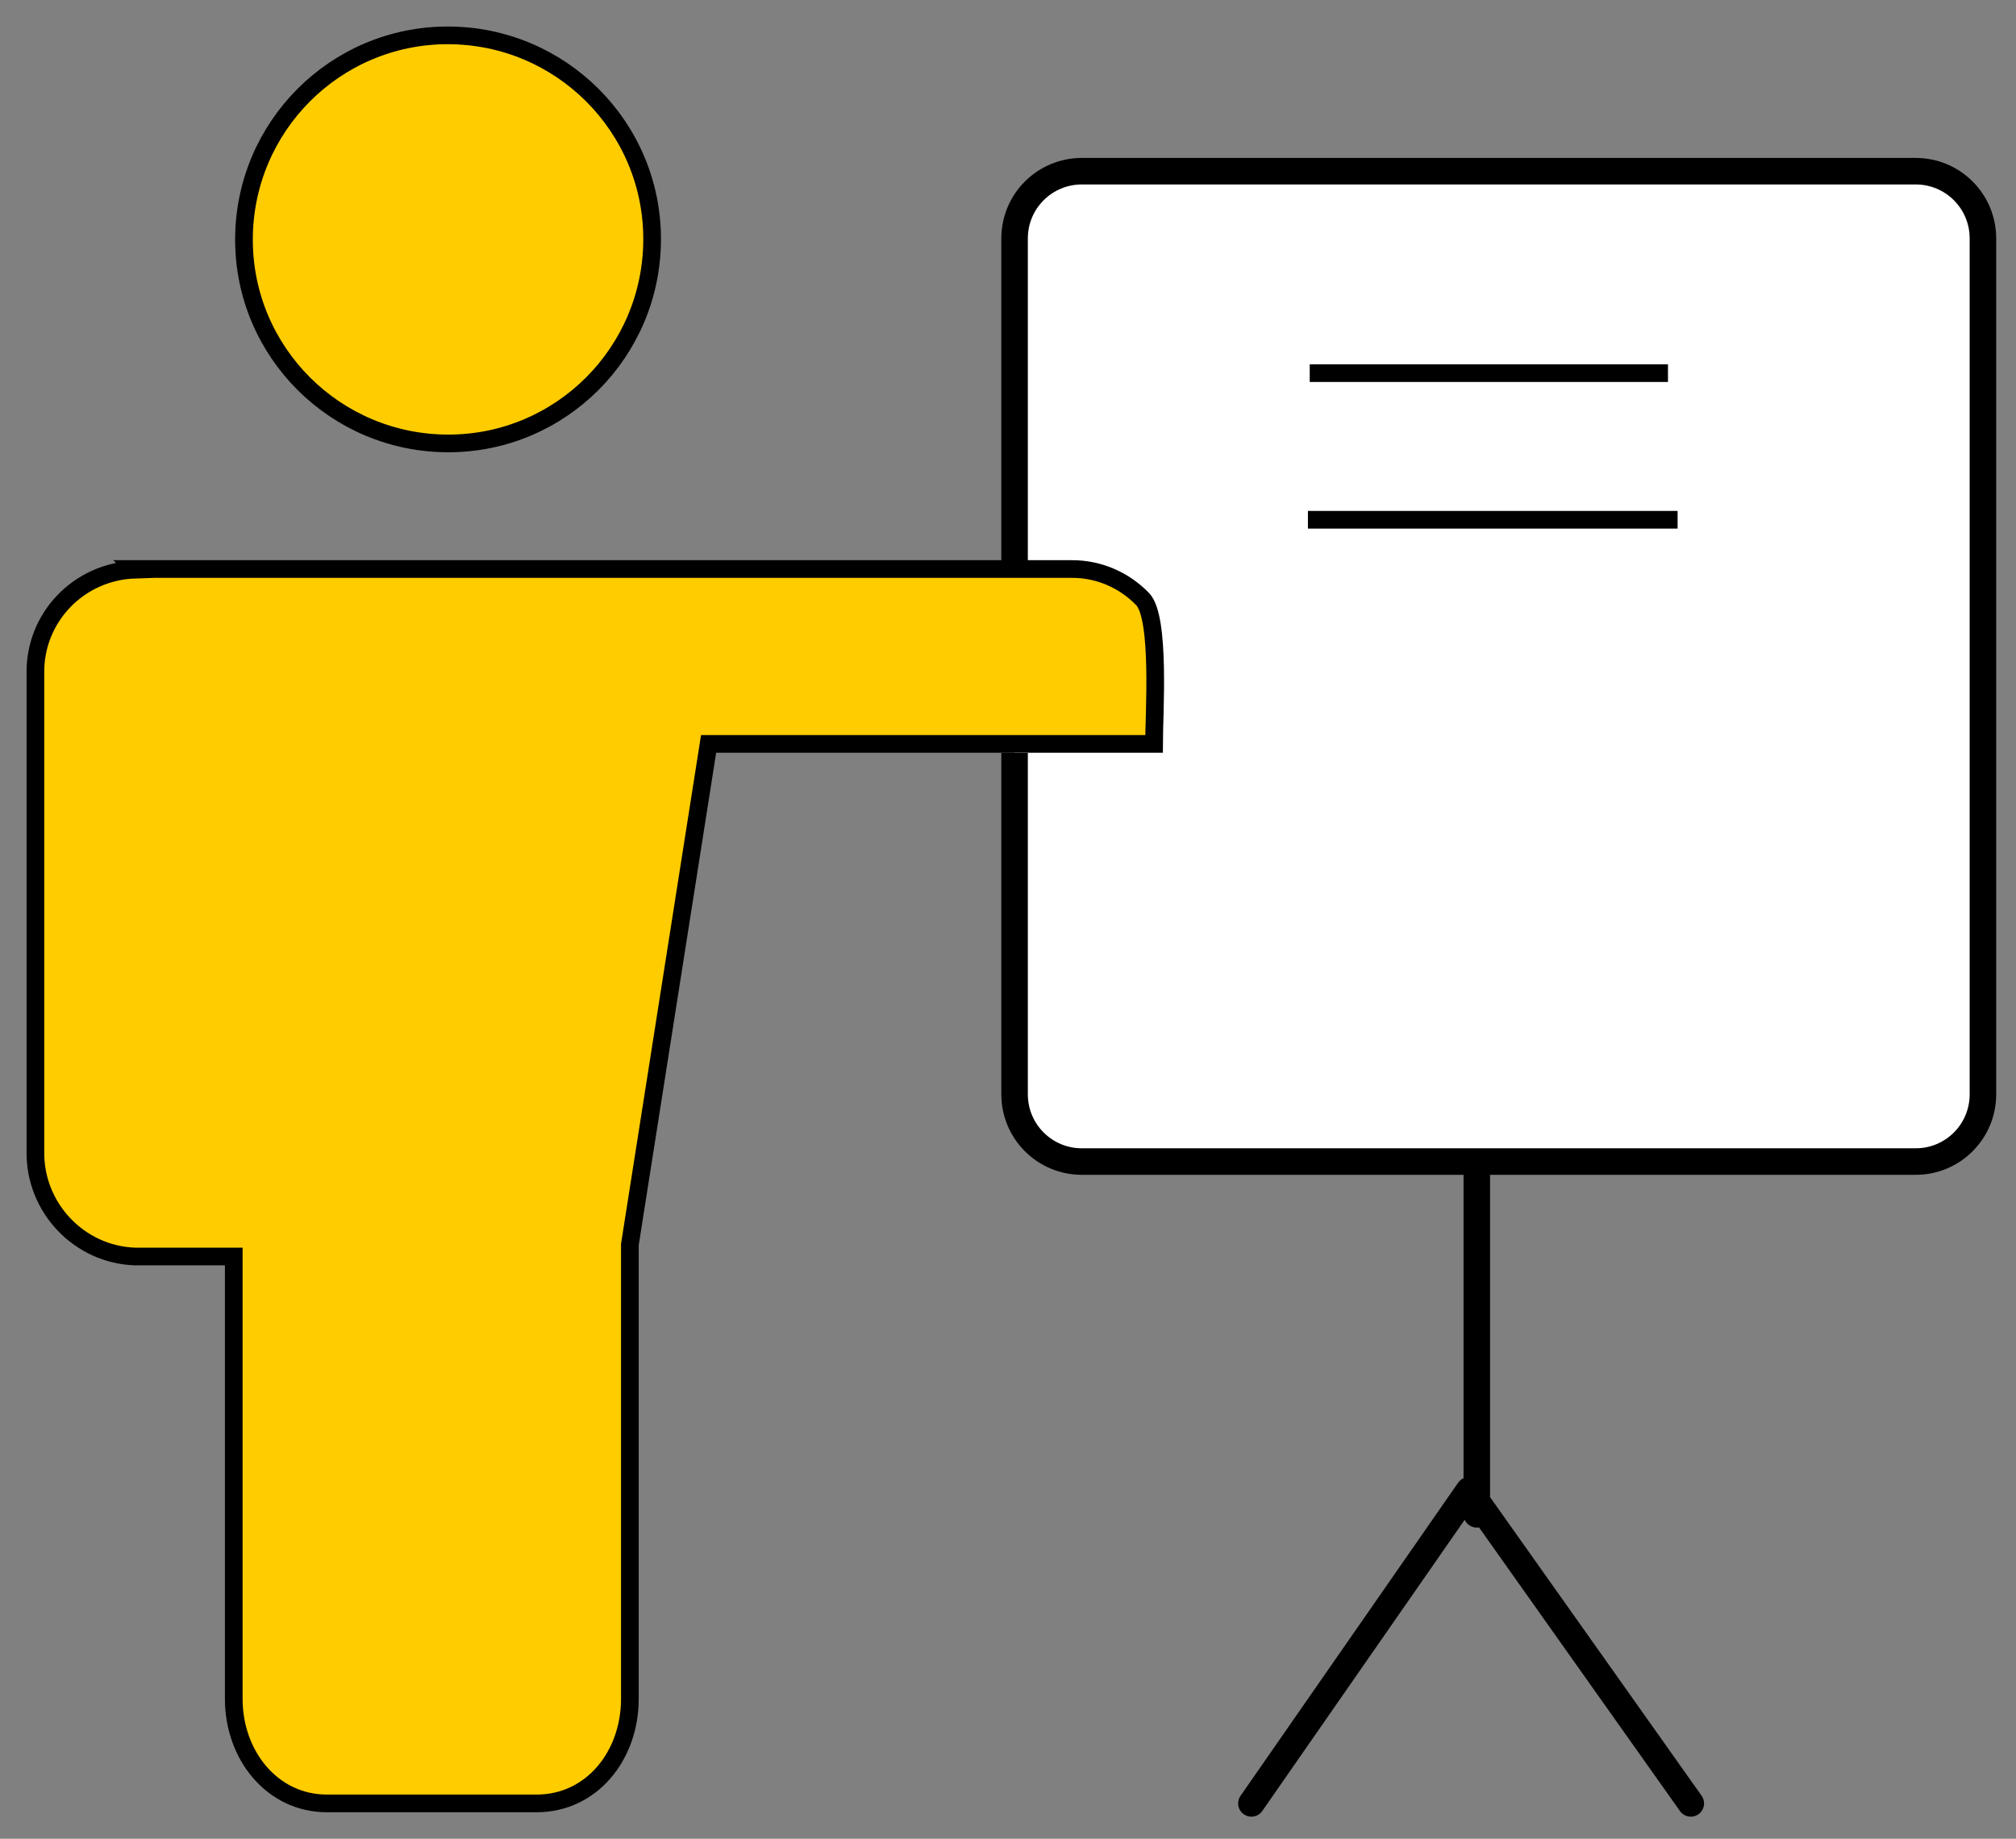
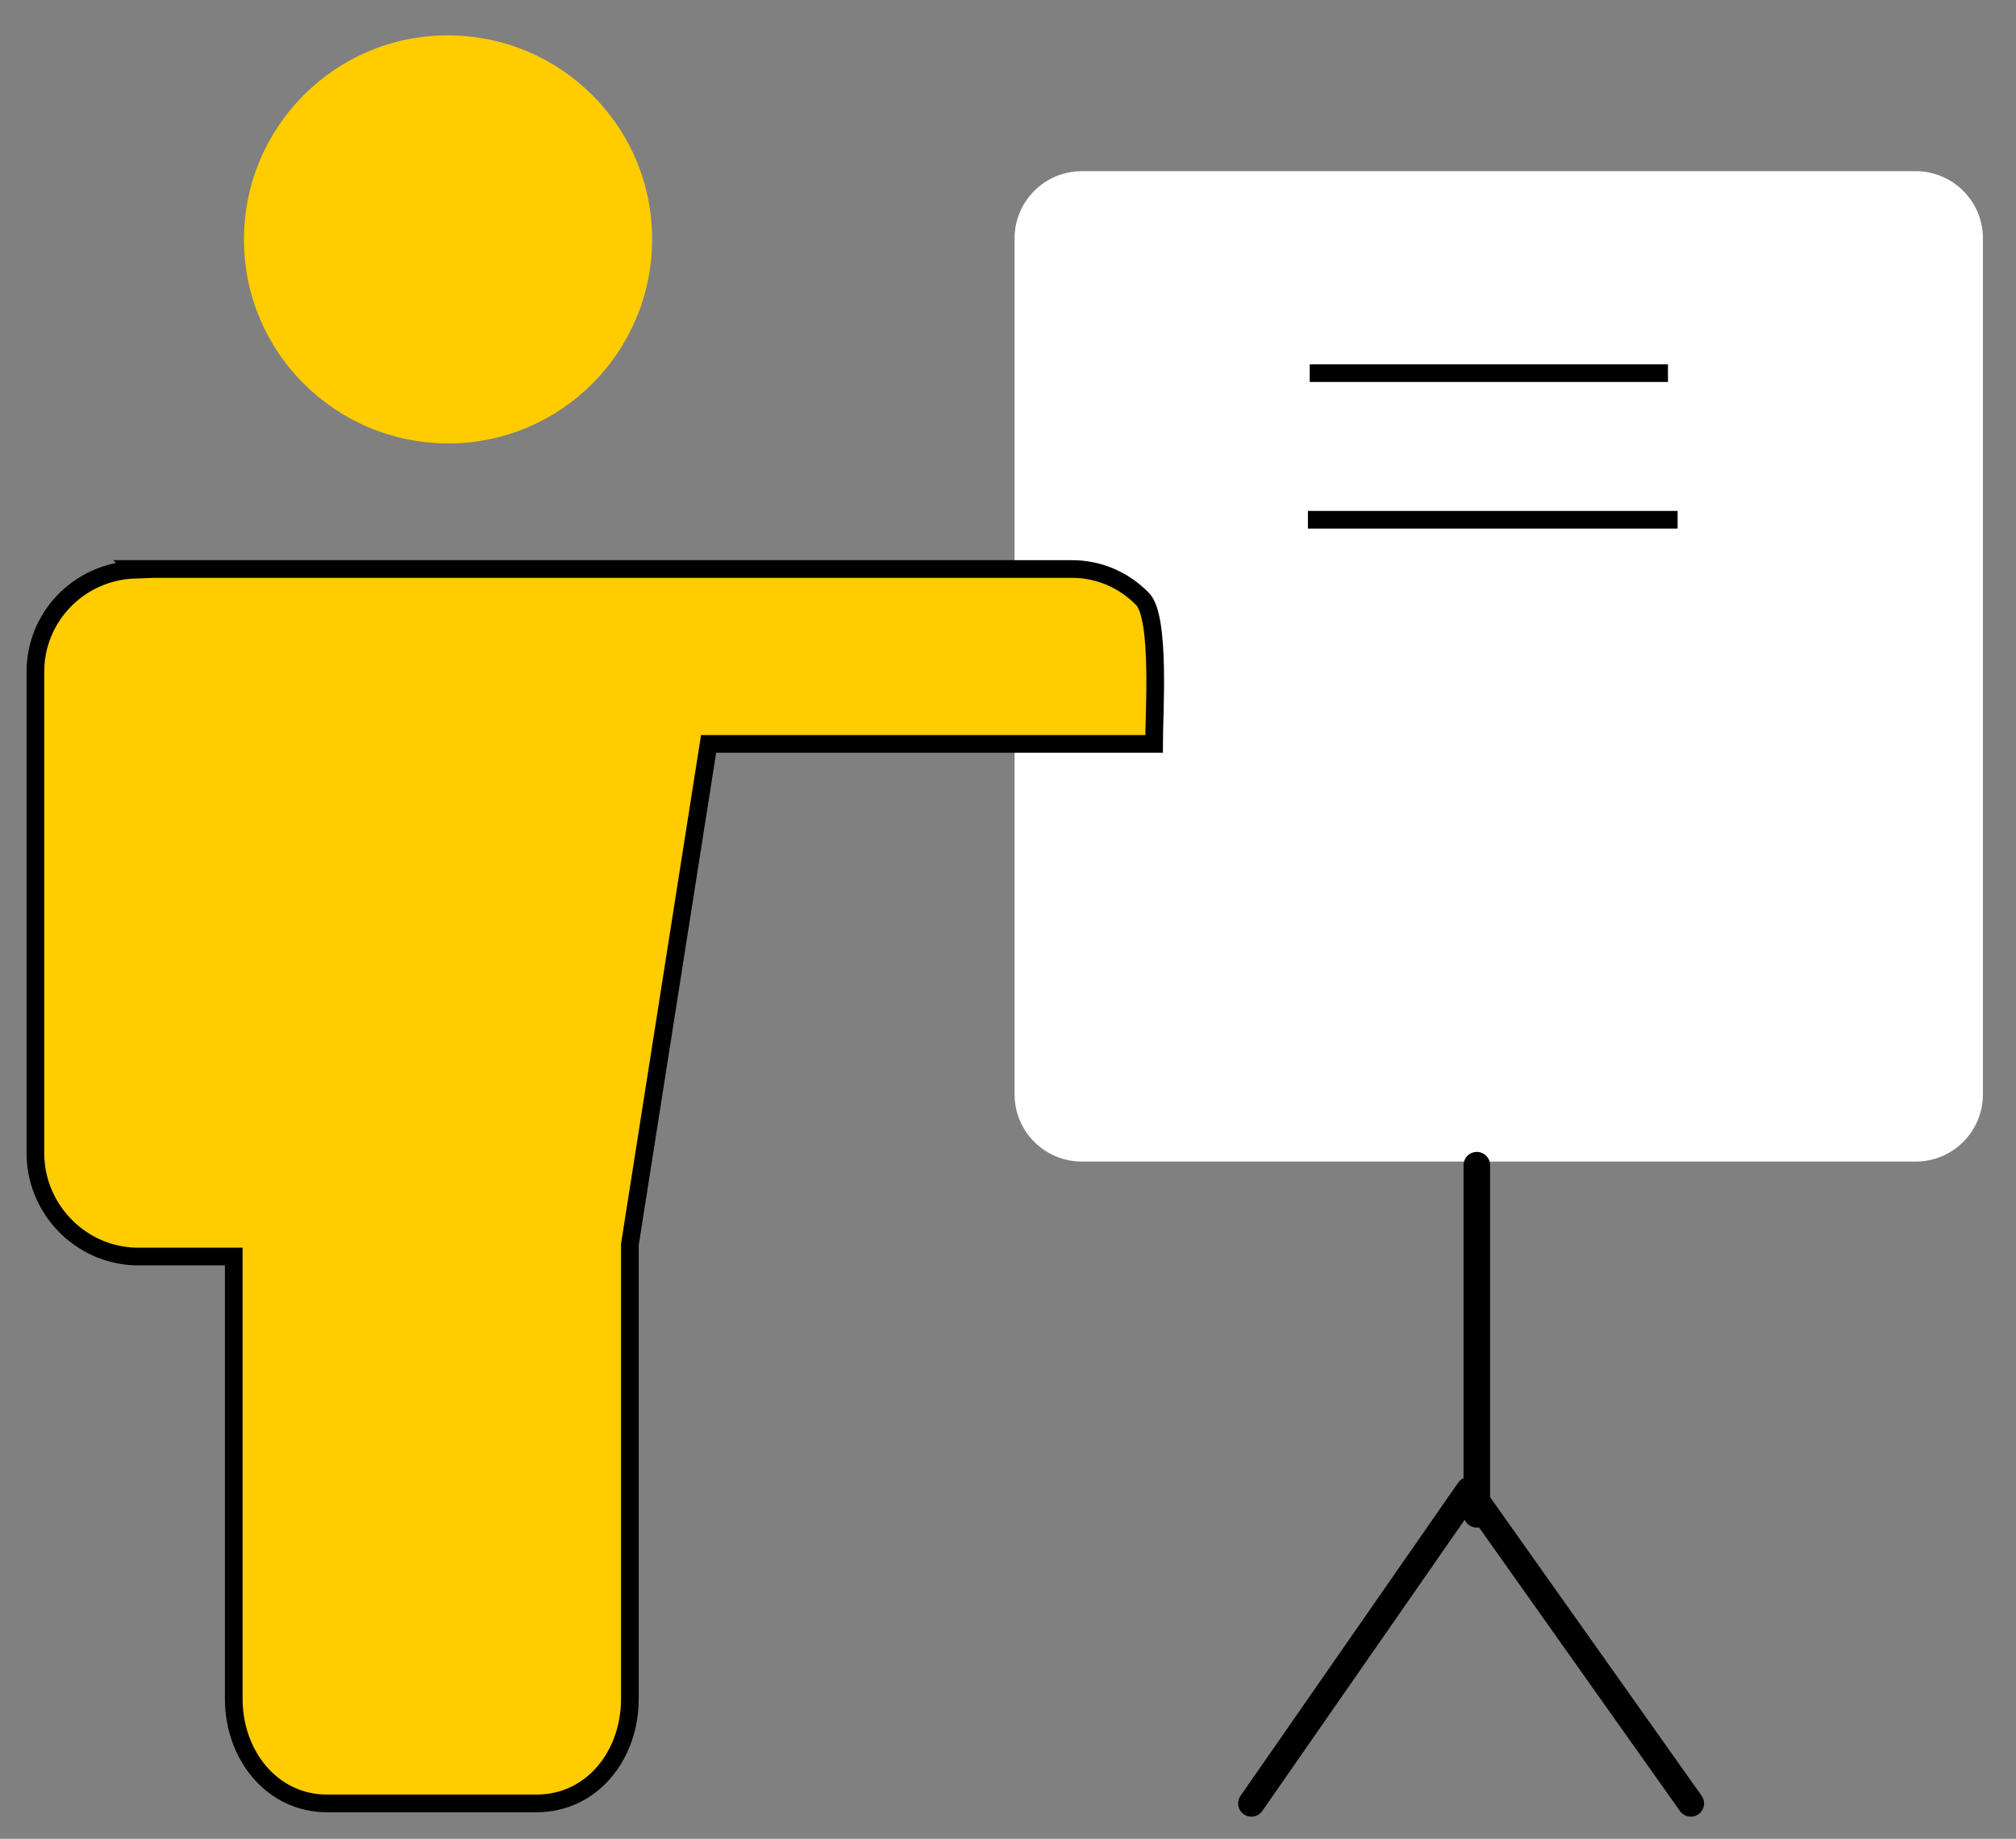
<svg xmlns="http://www.w3.org/2000/svg" width="57" height="52" viewBox="0 0 57 52" fill="none">
  <rect x="0" y="0" width="57" height="52" fill="#808080" stroke="none" />
  <path d="M28.686 16.5V6.744C28.686 5.691 29.536 4.841 30.59 4.841H54.162C55.216 4.841 56.065 5.691 56.065 6.744V30.945C56.065 31.999 55.216 32.849 54.162 32.849H30.59C29.536 32.849 28.686 31.999 28.686 30.945V21.292" fill="white" />
-   <path d="M28.686 16.5V6.744C28.686 5.691 29.536 4.841 30.59 4.841H54.162C55.216 4.841 56.065 5.691 56.065 6.744V30.945C56.065 31.999 55.216 32.849 54.162 32.849H30.59C29.536 32.849 28.686 31.999 28.686 30.945V21.292" stroke="black" stroke-width="0.75" stroke-miterlimit="10" />
  <path d="M35.382 51L41.534 42.146L47.805 51M41.755 32.951V42.825" stroke="black" stroke-width="0.75" stroke-linecap="round" stroke-linejoin="round" />
  <path d="M12.676 12.54C9.481 12.54 6.898 9.957 6.898 6.778C6.898 3.583 9.481 1 12.659 1C15.854 1 18.438 3.583 18.438 6.761C18.438 9.957 15.854 12.54 12.676 12.54Z" fill="#FFCC00" />
-   <path d="M12.676 12.54C9.481 12.54 6.898 9.957 6.898 6.778C6.898 3.583 9.481 1 12.659 1C15.854 1 18.438 3.583 18.438 6.761C18.438 9.957 15.854 12.54 12.676 12.54Z" stroke="black" stroke-width="0.5" stroke-miterlimit="10" />
  <path d="M3.805 16.092H30.317C31.065 16.092 31.779 16.398 32.306 16.942C32.816 17.468 32.629 20.222 32.629 21.037H20.035L17.809 35.194V48.043C17.809 49.657 16.721 51 15.175 51H9.243C7.697 51 6.609 49.64 6.609 48.043V35.534H3.822C2.241 35.483 0.984 34.158 1.001 32.577V19.066C0.967 17.468 2.224 16.16 3.822 16.109" fill="#FFCC00" />
  <path d="M3.805 16.092H30.317C31.065 16.092 31.779 16.398 32.306 16.942C32.816 17.468 32.629 20.222 32.629 21.037H20.035L17.809 35.194V48.043C17.809 49.657 16.721 51 15.175 51H9.243C7.697 51 6.609 49.64 6.609 48.043V35.534H3.822C2.241 35.483 0.984 34.158 1.001 32.577V19.066C0.967 17.468 2.224 16.16 3.822 16.109L3.805 16.092Z" stroke="black" stroke-width="0.5" stroke-miterlimit="10" />
  <path d="M36.98 14.699H47.432M37.031 10.552H47.16" stroke="black" stroke-width="0.5" />
</svg>